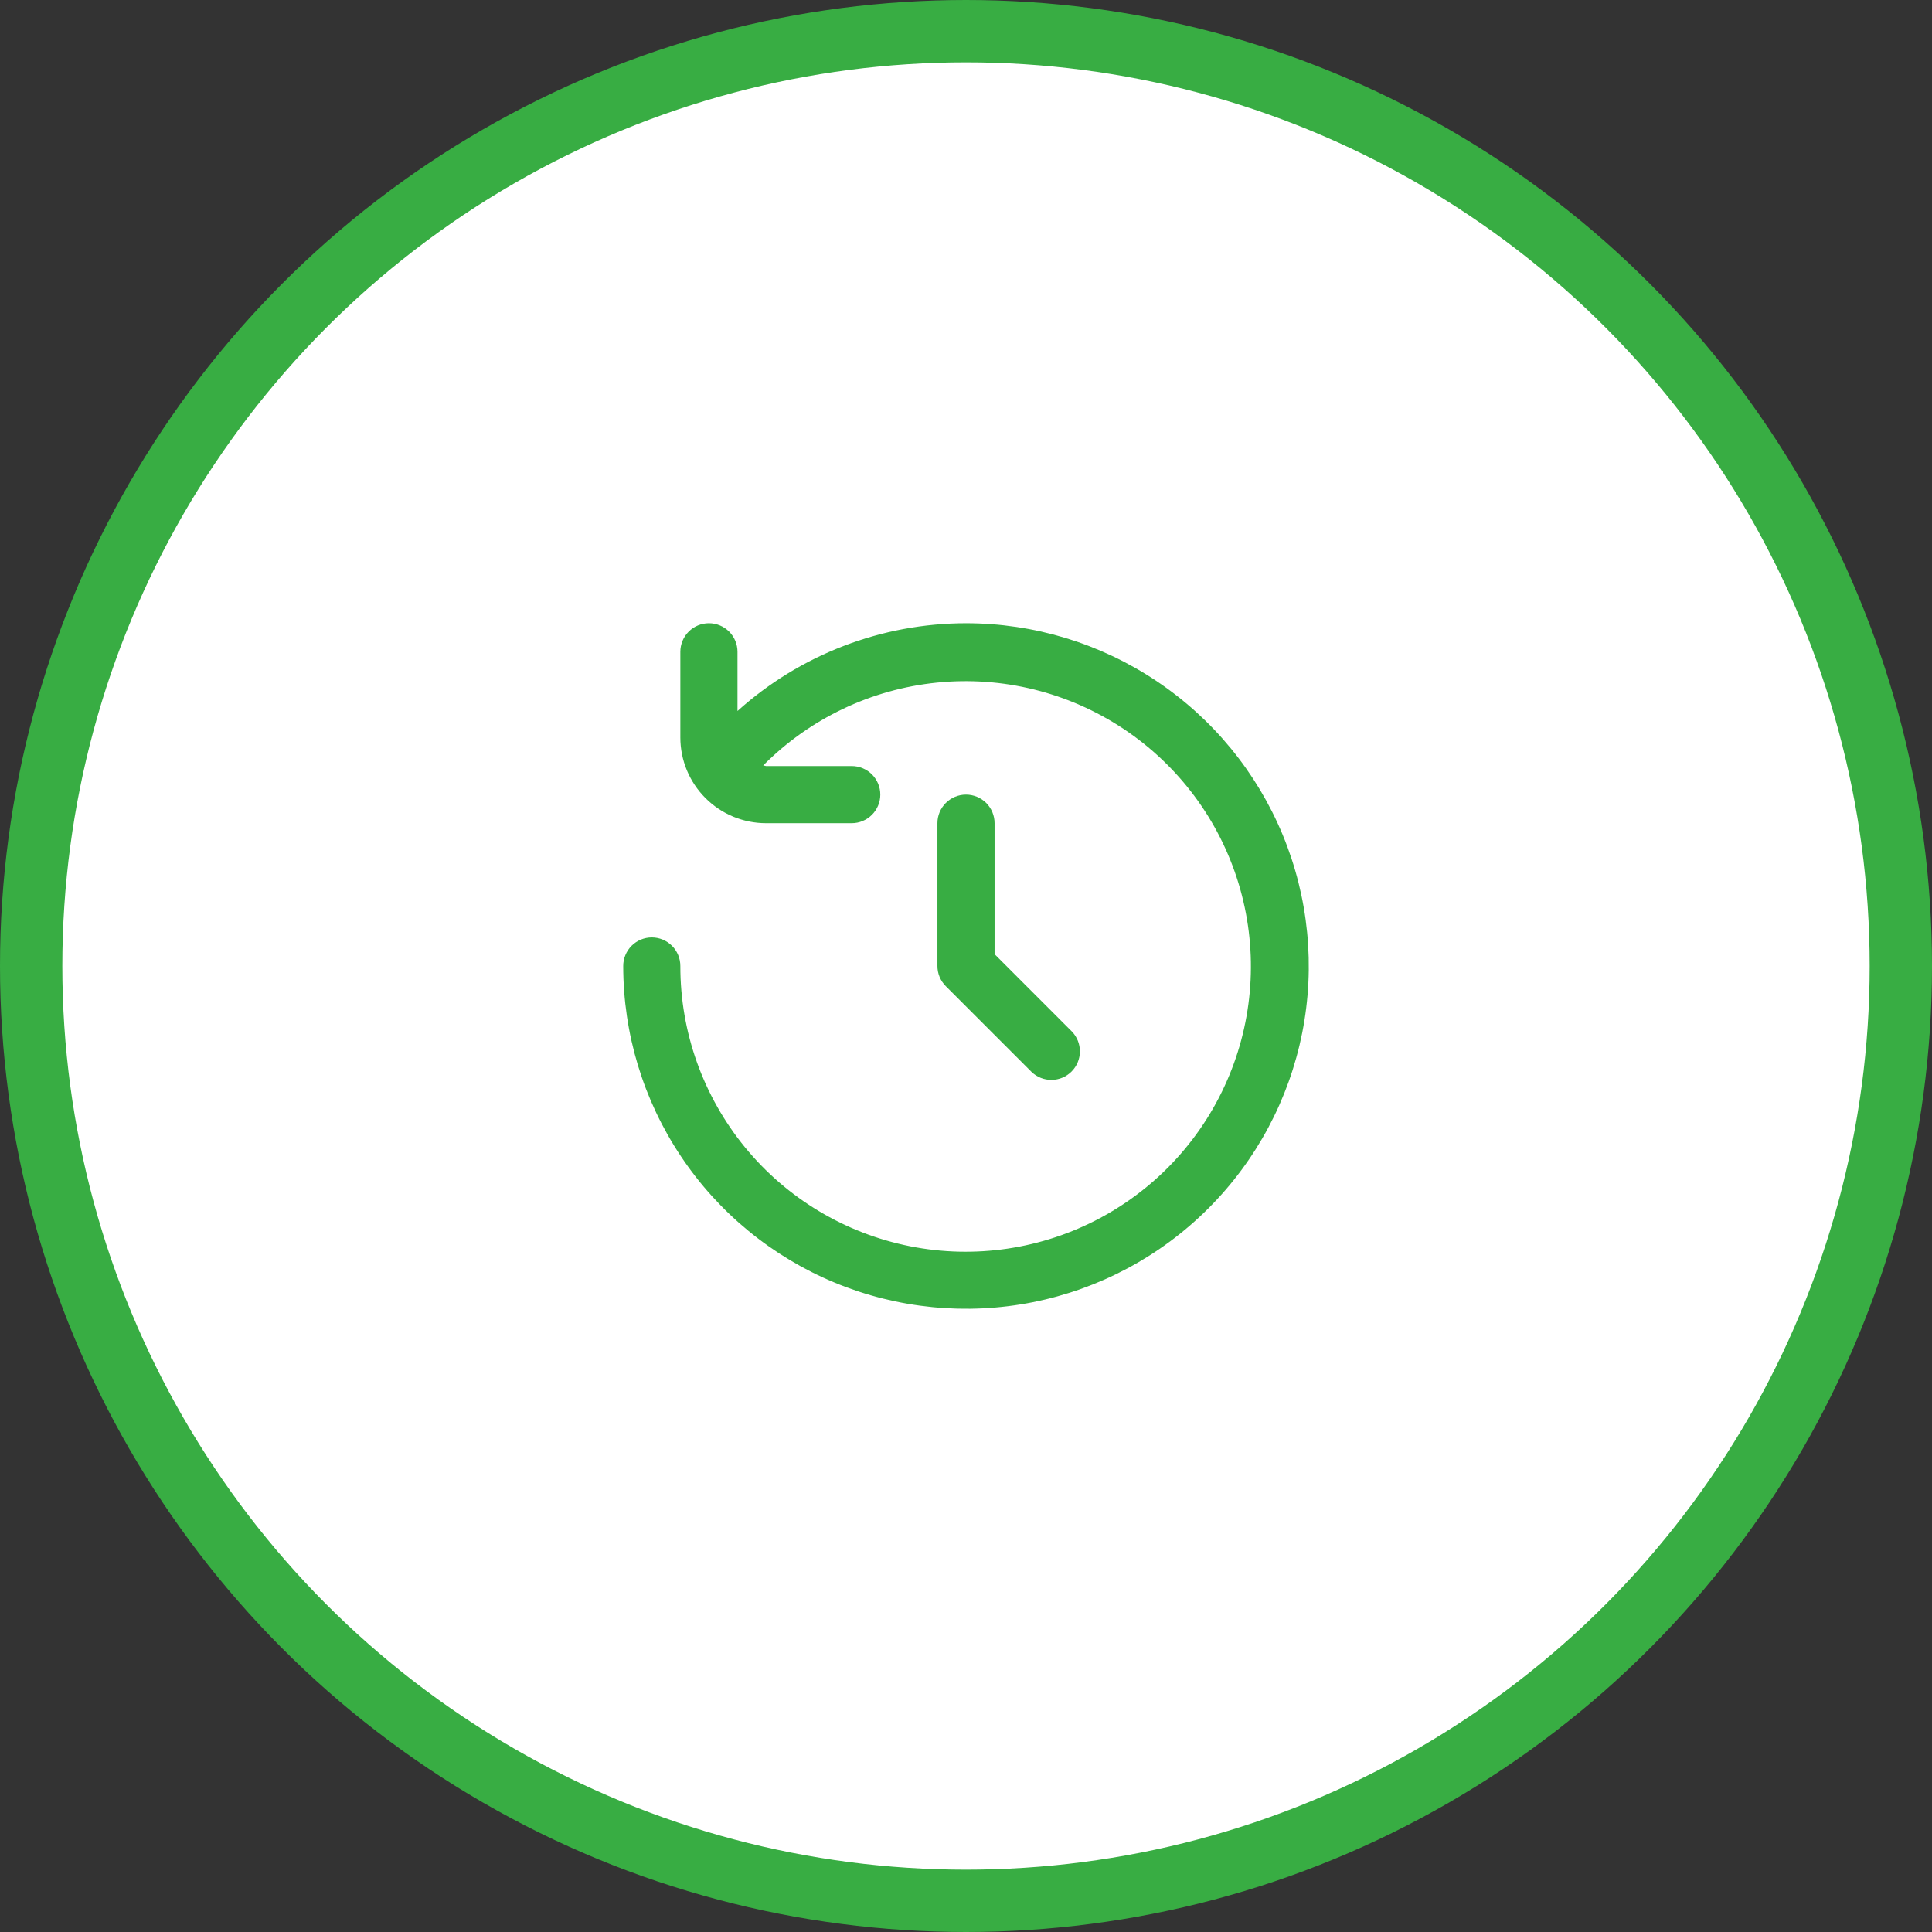
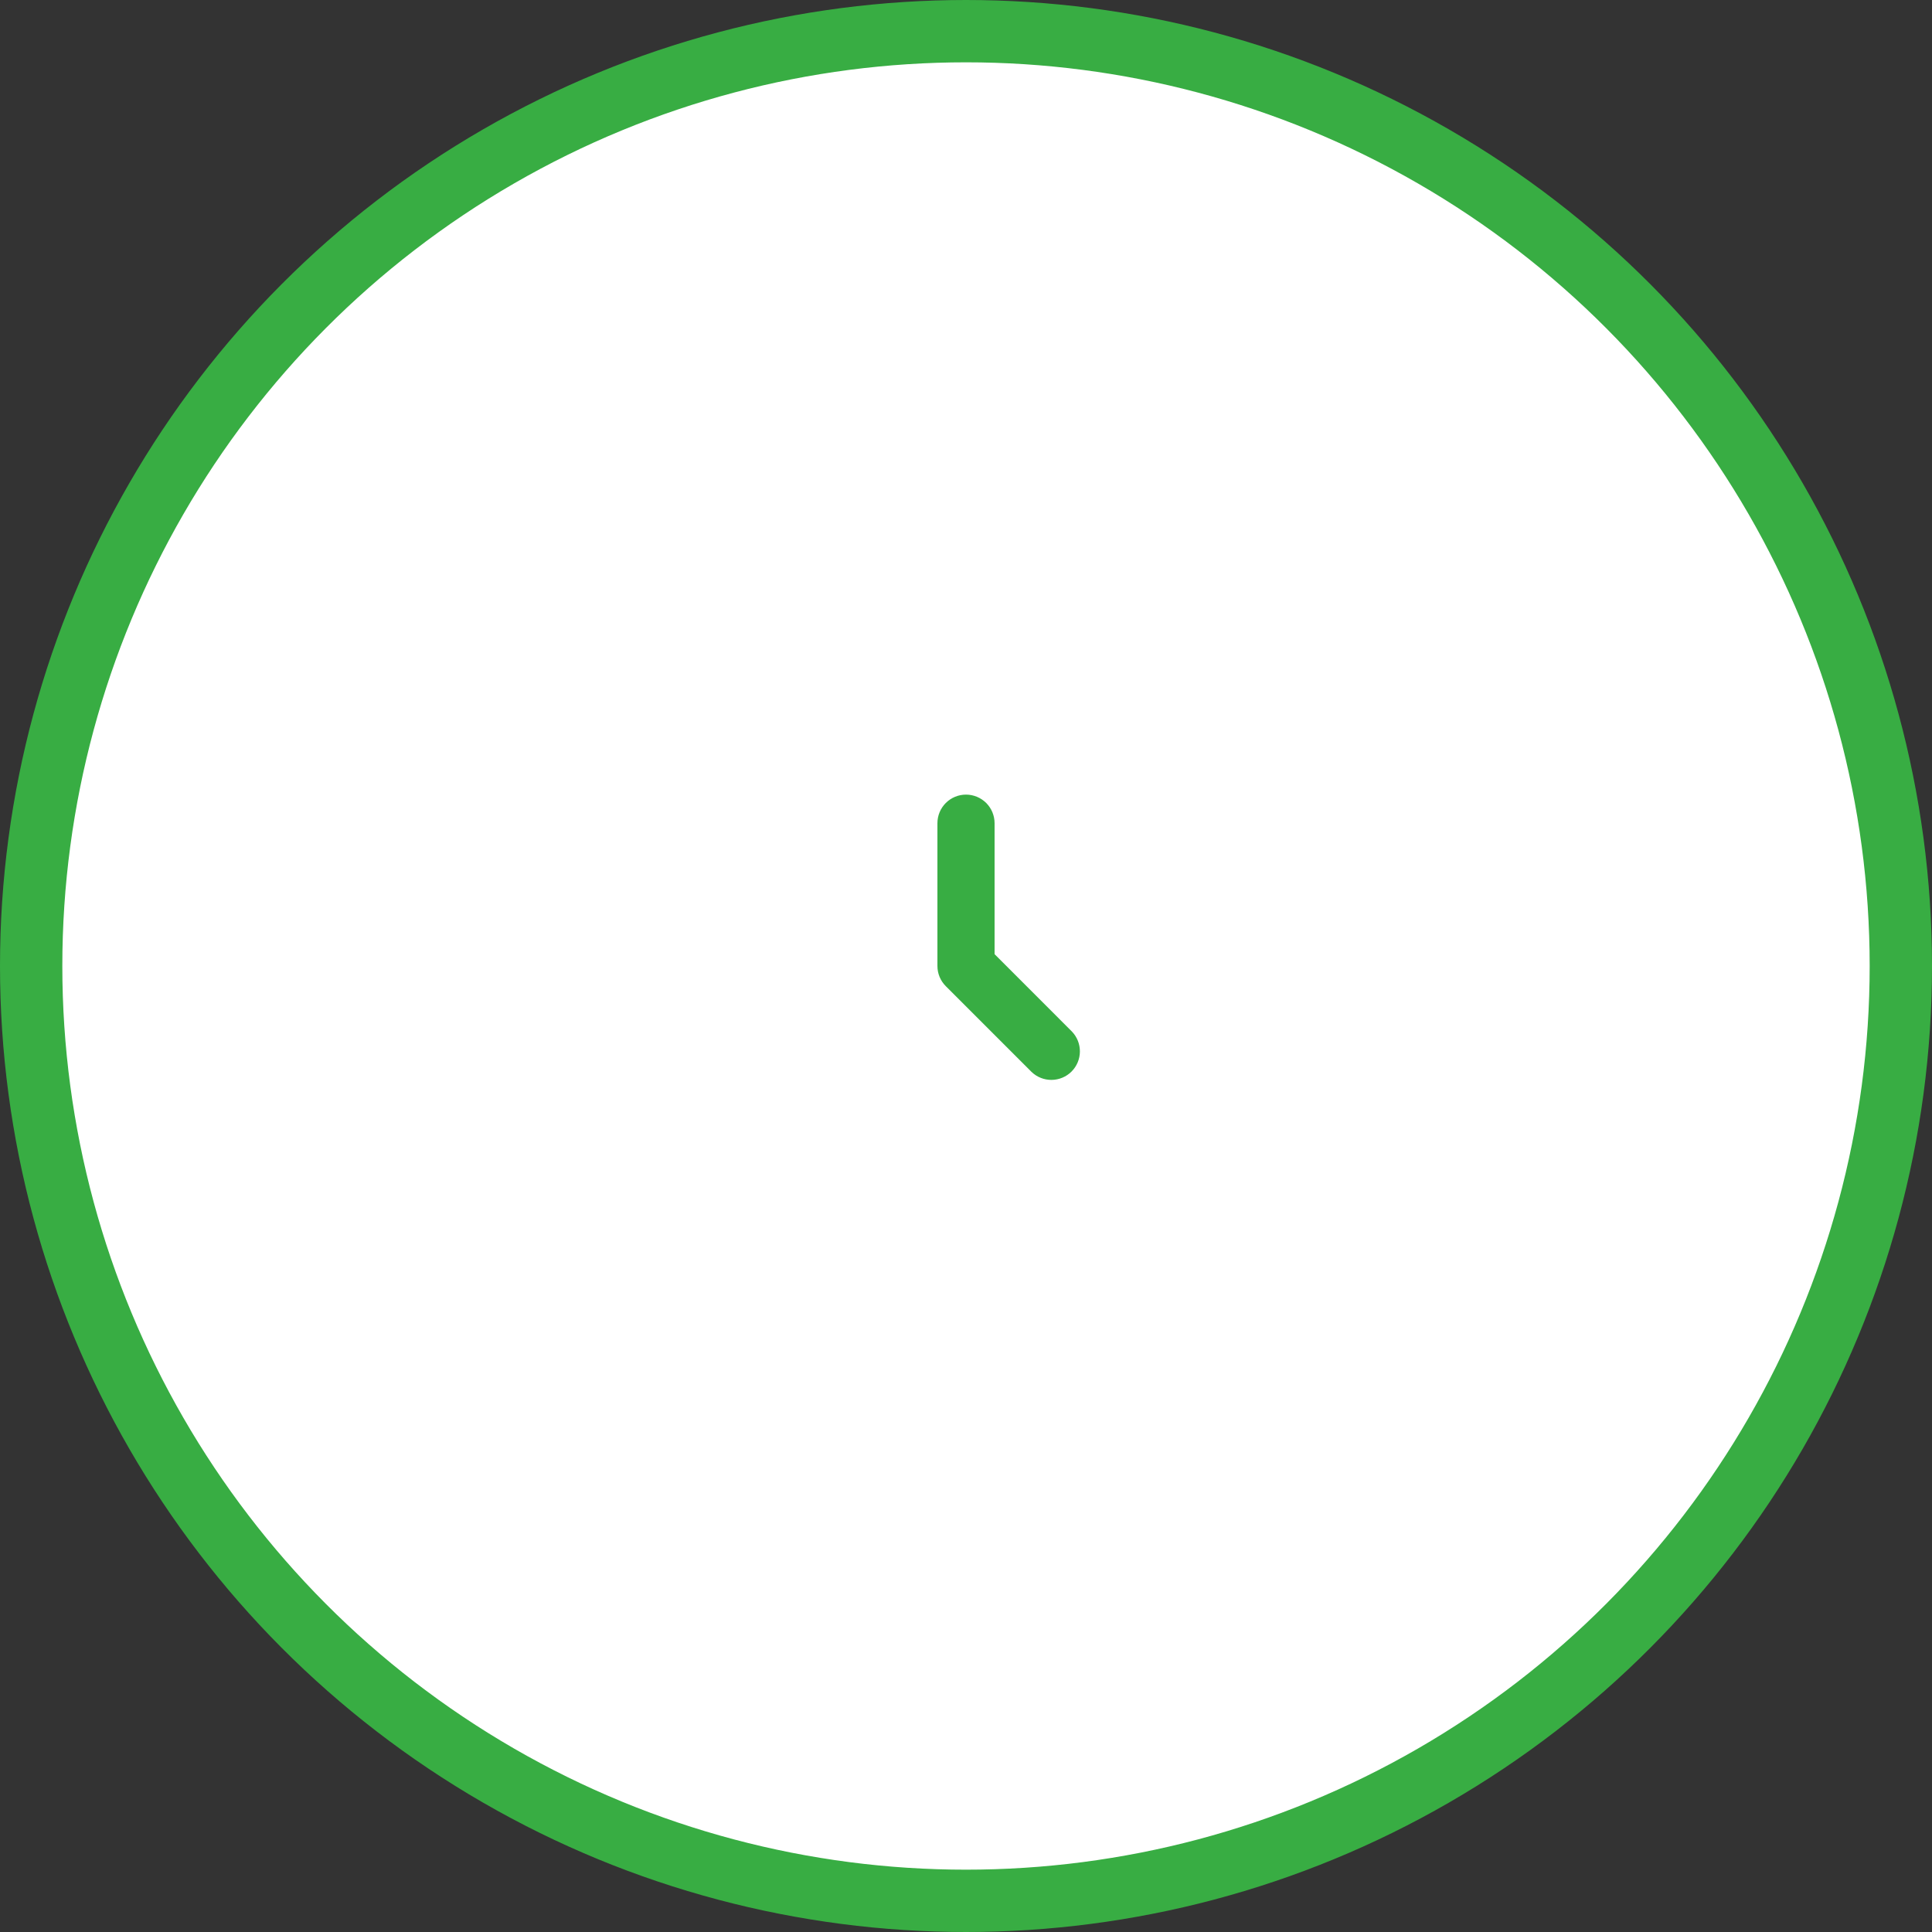
<svg xmlns="http://www.w3.org/2000/svg" width="62" height="62" viewBox="0 0 62 62" fill="none">
  <rect x="0" y="0" width="62" height="62" fill="#333333" stroke="none" />
  <circle cx="31" cy="31" r="30" fill="white" stroke="#38AD43" stroke-width="2" />
-   <path d="M31 20C28.292 20.002 25.68 21.005 23.667 22.817V20.917C23.667 20.674 23.57 20.44 23.398 20.268C23.226 20.097 22.993 20 22.75 20C22.507 20 22.274 20.097 22.102 20.268C21.93 20.44 21.833 20.674 21.833 20.917V23.667C21.833 24.396 22.123 25.096 22.639 25.611C23.154 26.127 23.854 26.417 24.583 26.417H27.333C27.576 26.417 27.81 26.32 27.982 26.148C28.153 25.976 28.25 25.743 28.25 25.5C28.25 25.257 28.153 25.024 27.982 24.852C27.81 24.68 27.576 24.583 27.333 24.583H24.583C24.552 24.579 24.522 24.572 24.492 24.564C25.985 23.06 27.955 22.12 30.064 21.906C32.173 21.692 34.291 22.217 36.057 23.391C37.822 24.565 39.126 26.315 39.744 28.343C40.363 30.37 40.259 32.55 39.449 34.509C38.64 36.469 37.176 38.087 35.306 39.087C33.437 40.087 31.279 40.407 29.2 39.993C27.12 39.578 25.249 38.456 23.906 36.816C22.563 35.175 21.83 33.12 21.833 31C21.833 30.757 21.737 30.524 21.565 30.352C21.393 30.18 21.16 30.083 20.917 30.083C20.674 30.083 20.44 30.18 20.268 30.352C20.097 30.524 20 30.757 20 31C20 33.176 20.645 35.302 21.854 37.111C23.062 38.92 24.78 40.33 26.791 41.163C28.8 41.995 31.012 42.213 33.146 41.789C35.28 41.364 37.24 40.317 38.778 38.778C40.317 37.24 41.364 35.28 41.789 33.146C42.213 31.012 41.995 28.8 41.163 26.791C40.33 24.78 38.92 23.062 37.111 21.854C35.302 20.645 33.176 20 31 20Z" fill="#38AD43" />
  <path d="M31 25.5C30.757 25.5 30.524 25.597 30.352 25.768C30.18 25.94 30.083 26.174 30.083 26.417V31C30.083 31.243 30.18 31.476 30.352 31.648L33.102 34.398C33.275 34.565 33.506 34.657 33.747 34.655C33.987 34.653 34.217 34.557 34.387 34.387C34.557 34.217 34.653 33.987 34.655 33.747C34.657 33.506 34.565 33.275 34.398 33.102L31.917 30.62V26.417C31.917 26.174 31.82 25.94 31.648 25.768C31.476 25.597 31.243 25.5 31 25.5Z" fill="#38AD43" />
</svg>